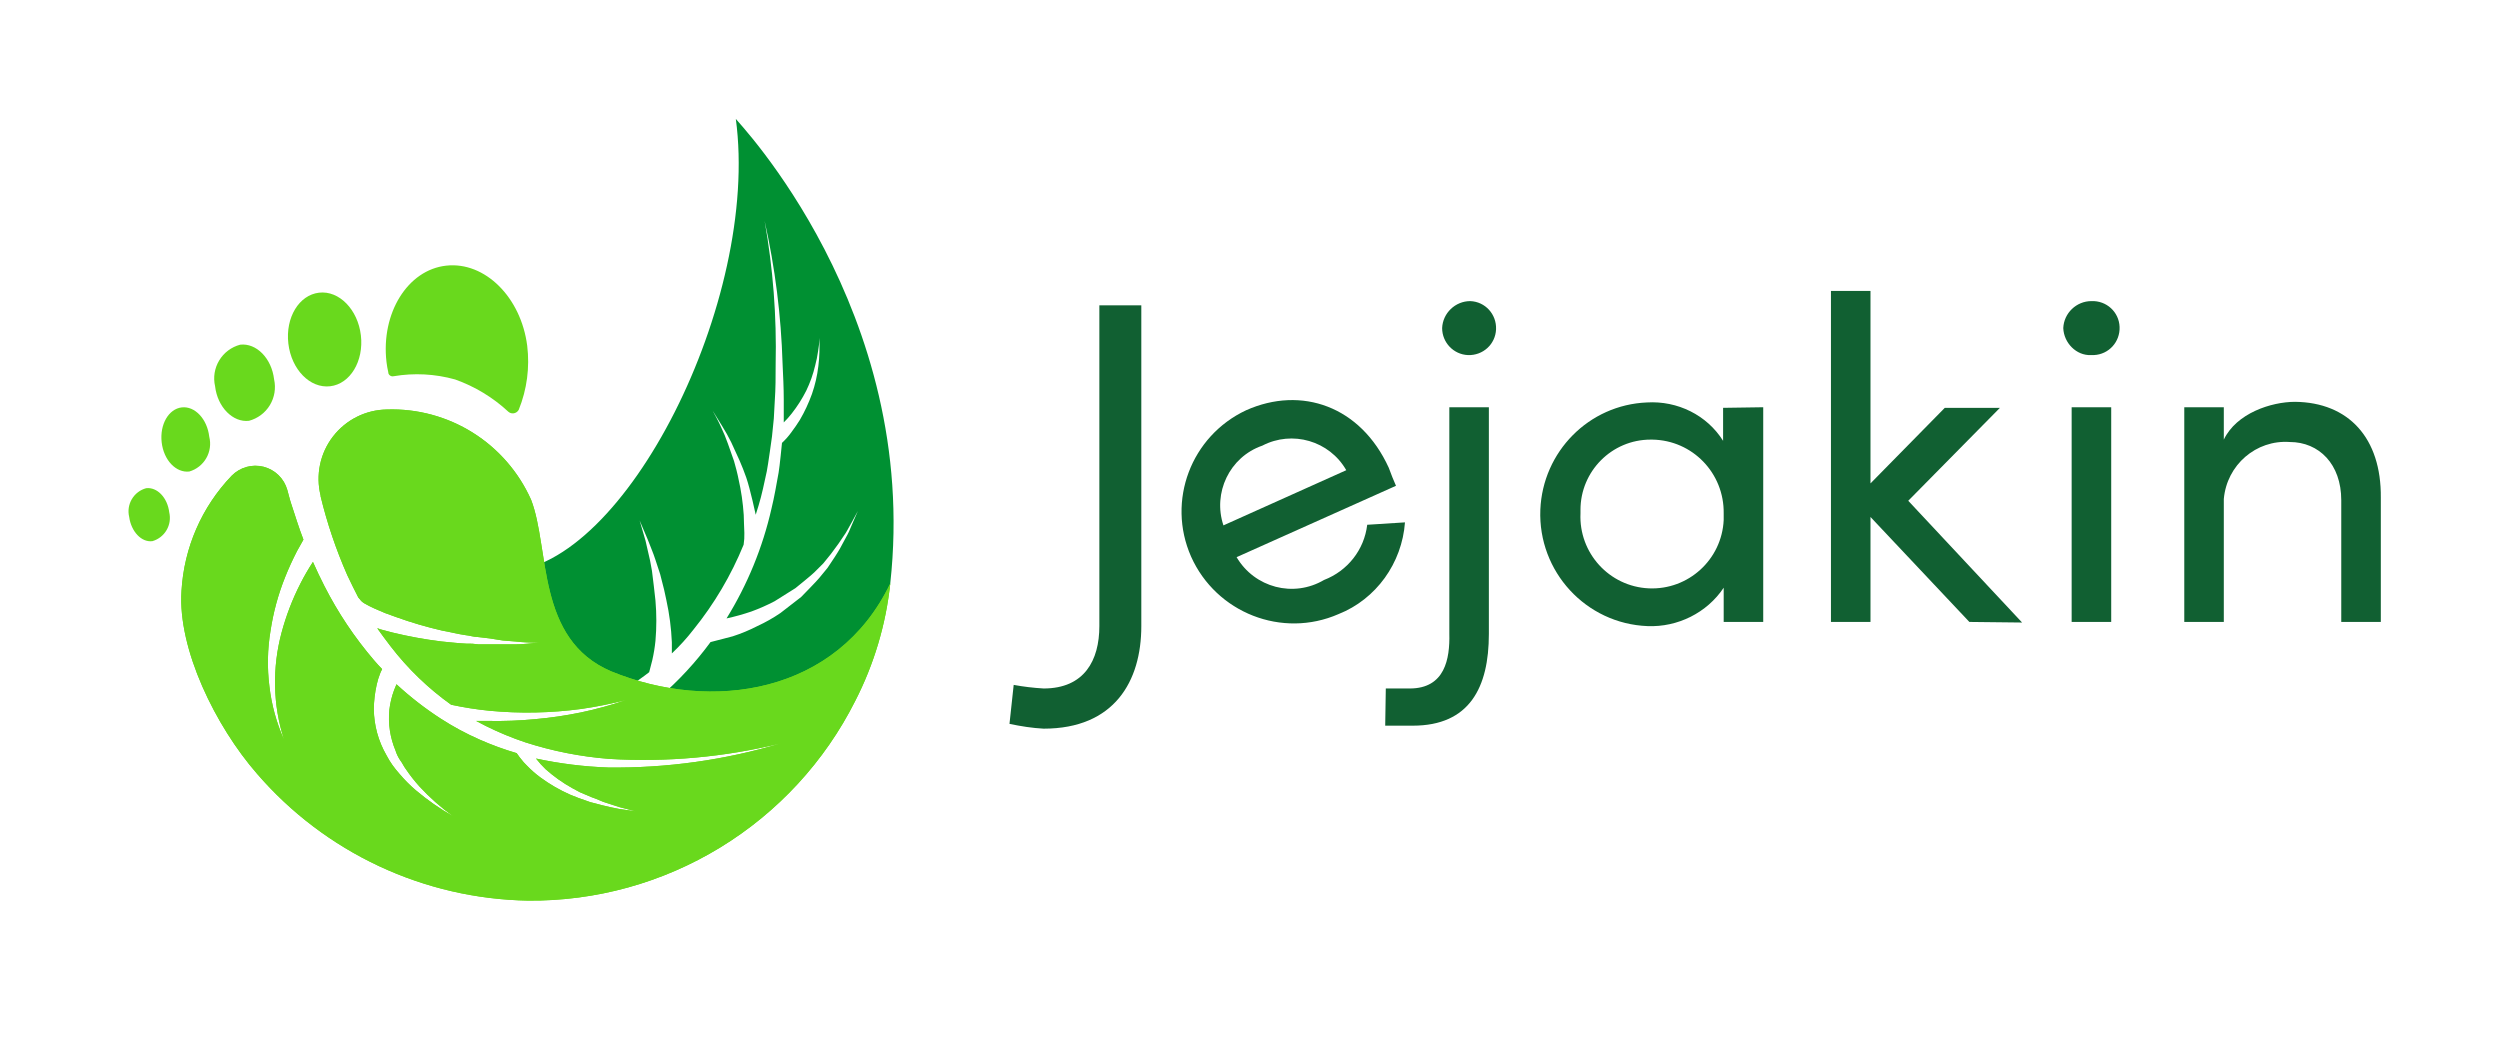
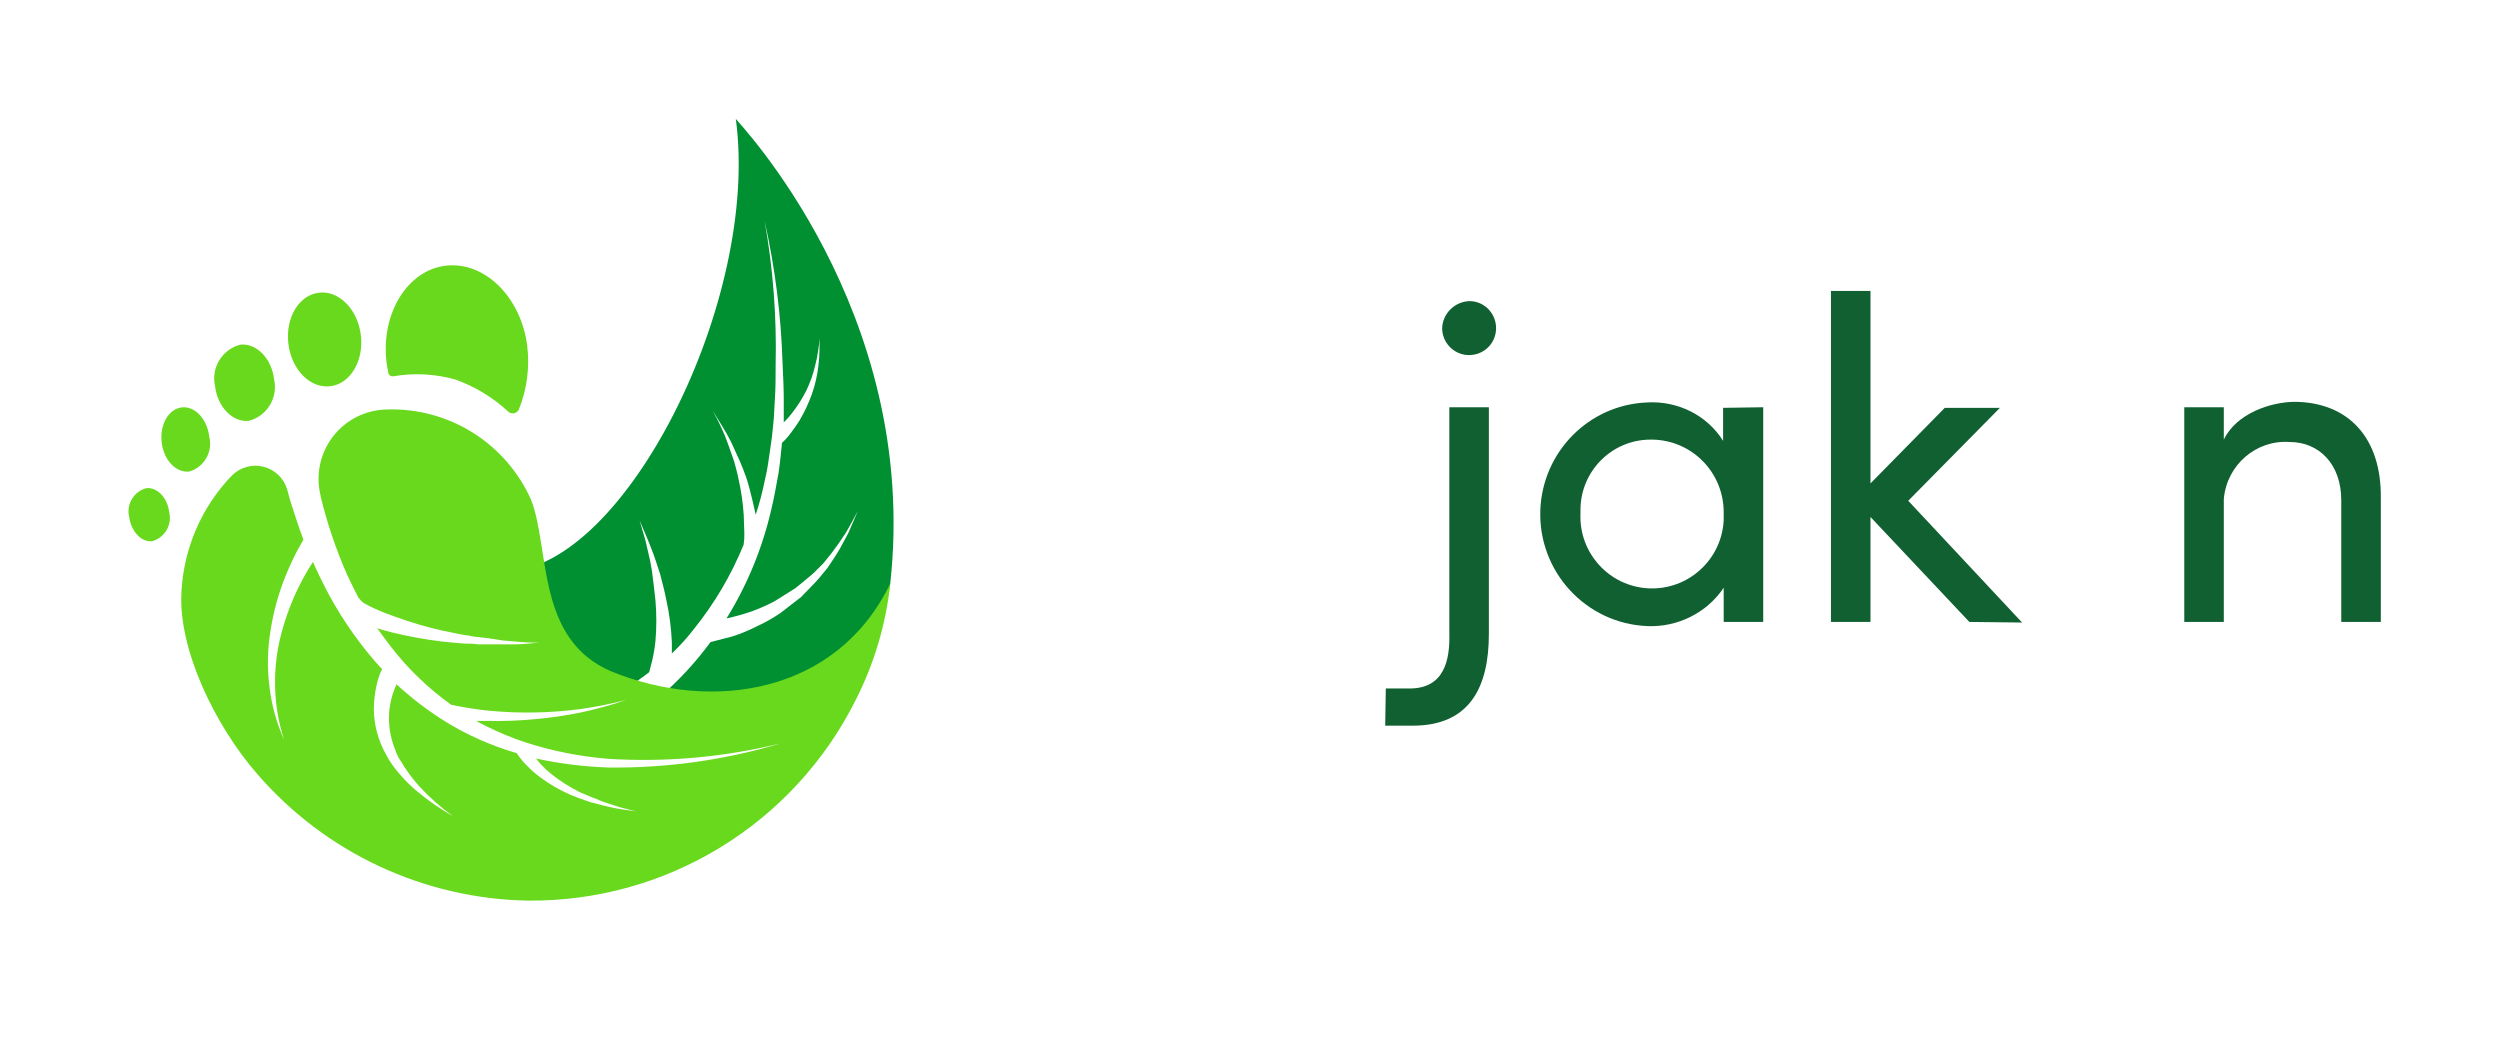
<svg xmlns="http://www.w3.org/2000/svg" width="97" height="41" viewBox="0 0 97 41" fill="none">
  <path d="M34.542 22.637C34.462 23.147 34.345 23.65 34.193 24.143C34.098 24.216 30.817 27.611 30.817 27.611L24.316 29.263L23.568 28.455C23.655 28.413 23.739 28.356 23.815 28.316C24.035 28.187 24.241 28.061 24.447 27.922C24.847 27.648 25.233 27.354 25.602 27.039C26.336 26.407 26.995 25.694 27.568 24.913C27.568 24.913 28.266 24.731 28.43 24.689C28.761 24.582 29.083 24.448 29.393 24.288C29.702 24.146 29.999 23.978 30.28 23.786L31.086 23.162C31.086 23.162 31.732 22.503 31.785 22.427L32.109 22.033L32.392 21.607C32.392 21.607 32.615 21.259 32.647 21.179L32.884 20.74C32.923 20.668 32.957 20.593 32.986 20.517L33.087 20.283L33.285 19.827L33.047 20.266L32.928 20.478C32.894 20.548 32.845 20.621 32.806 20.691L32.531 21.098C32.482 21.171 32.238 21.496 32.238 21.496L31.945 21.858L31.596 22.207C31.544 22.27 30.863 22.82 30.863 22.82L30.053 23.329C29.762 23.481 29.461 23.614 29.152 23.727C28.837 23.834 28.515 23.924 28.189 23.995C29.003 22.68 29.592 21.24 29.934 19.732C30.046 19.275 30.126 18.801 30.21 18.337C30.252 18.106 30.341 17.184 30.341 17.184C30.48 17.055 30.606 16.913 30.715 16.758C30.826 16.608 30.935 16.455 31.033 16.295C31.221 15.974 31.378 15.636 31.504 15.286C31.626 14.936 31.709 14.574 31.752 14.205C31.775 14.024 31.789 13.841 31.794 13.658C31.804 13.461 31.794 13.31 31.794 13.114C31.789 13.293 31.77 13.472 31.738 13.648C31.713 13.826 31.677 14.002 31.63 14.176C31.551 14.517 31.433 14.848 31.281 15.162C31.123 15.473 30.936 15.768 30.721 16.041C30.625 16.165 30.521 16.281 30.41 16.39V15.508C30.41 15.041 30.385 14.574 30.364 14.114C30.308 12.248 30.075 10.392 29.667 8.571C29.994 10.412 30.138 12.28 30.095 14.149C30.095 14.616 30.095 15.072 30.062 15.543L30.024 16.241L29.953 16.938C29.953 16.938 29.797 18.074 29.751 18.29C29.652 18.743 29.563 19.189 29.43 19.625C29.391 19.736 29.36 19.862 29.322 19.973C29.322 19.973 29.112 18.986 28.955 18.53C28.917 18.411 28.746 17.972 28.693 17.864L28.372 17.163C28.267 16.948 28.15 16.739 28.023 16.537C27.897 16.327 27.771 16.121 27.649 15.93C27.761 16.139 27.876 16.346 27.974 16.565C28.075 16.776 28.165 16.992 28.242 17.213L28.48 17.889C28.518 18.001 28.634 18.461 28.654 18.586C28.759 19.045 28.826 19.511 28.857 19.981C28.857 20.208 28.877 20.451 28.881 20.678C28.886 20.831 28.876 20.983 28.853 21.134C28.368 22.322 27.712 23.432 26.906 24.429C26.651 24.758 26.37 25.067 26.068 25.352V24.92C26.044 24.37 25.973 23.823 25.855 23.285L25.767 22.878L25.614 22.278L25.425 21.703C25.341 21.441 25.233 21.201 25.136 20.943L24.817 20.193L25.045 20.974C25.097 21.229 25.171 21.497 25.223 21.752L25.296 22.149L25.369 22.743L25.432 23.303C25.477 23.822 25.477 24.345 25.432 24.864C25.407 25.115 25.366 25.364 25.31 25.61C25.277 25.736 25.195 26.042 25.188 26.081C25.118 26.144 24.242 26.778 23.857 27.019C23.669 27.138 23.086 26.67 22.904 26.521C22.32 25.947 21.774 25.336 21.271 24.691L18.619 22.899C18.619 22.899 18.577 22.201 19.666 22.17C24.242 22.044 29.499 11.656 28.55 4.614C28.573 4.68 35.709 12.042 34.542 22.637Z" fill="#009032" />
  <path d="M5.672 18.942C6.098 18.893 6.499 19.311 6.566 19.876C6.622 20.111 6.586 20.358 6.464 20.567C6.343 20.776 6.145 20.93 5.913 20.997C5.484 21.051 5.089 20.62 5.012 20.056C4.955 19.821 4.993 19.573 5.116 19.365C5.239 19.157 5.439 19.005 5.672 18.942Z" fill="#69D91D" />
  <path d="M7.051 15.807C7.561 15.748 8.04 16.257 8.119 16.944C8.19 17.225 8.149 17.523 8.004 17.776C7.86 18.027 7.624 18.214 7.345 18.295C6.834 18.354 6.353 17.861 6.273 17.163C6.193 16.466 6.544 15.867 7.051 15.807Z" fill="#69D91D" />
  <path d="M9.318 13.374C9.947 13.301 10.54 13.902 10.635 14.72C10.711 15.062 10.653 15.42 10.471 15.72C10.29 16.019 9.999 16.237 9.661 16.327C9.036 16.401 8.439 15.797 8.345 14.986C8.266 14.643 8.324 14.284 8.506 13.983C8.687 13.682 8.979 13.464 9.318 13.374Z" fill="#69D91D" />
  <path d="M12.379 11.356C13.157 11.265 13.884 12.008 14.002 13.01C14.121 14.011 13.587 14.899 12.808 14.987C12.03 15.076 11.307 14.341 11.188 13.33C11.07 12.319 11.604 11.446 12.379 11.356Z" fill="#69D91D" />
  <path d="M20.129 15.895C20.098 15.956 20.044 16.003 19.979 16.025C19.914 16.047 19.842 16.043 19.78 16.013C19.761 16.005 19.743 15.993 19.727 15.978C19.131 15.423 18.426 14.996 17.658 14.723C16.881 14.506 16.066 14.463 15.27 14.598C15.226 14.608 15.18 14.6 15.142 14.576C15.103 14.552 15.076 14.514 15.066 14.47V14.465C15.066 14.459 15.066 14.453 15.066 14.447C15.035 14.314 15.012 14.181 14.996 14.046C14.776 12.15 15.816 10.471 17.314 10.307C18.812 10.142 20.215 11.53 20.456 13.416C20.558 14.257 20.446 15.11 20.129 15.895Z" fill="#69D91D" />
  <path d="M34.543 22.637C34.374 24.228 33.912 25.773 33.182 27.197C32.001 29.545 30.186 31.515 27.942 32.884C25.699 34.254 23.117 34.967 20.489 34.944C18.488 34.91 16.517 34.454 14.705 33.606C12.893 32.758 11.28 31.536 9.973 30.022C8.364 28.177 6.892 25.183 7.042 22.928C7.138 21.253 7.828 19.668 8.989 18.458C9.147 18.297 9.344 18.18 9.562 18.118C9.779 18.057 10.009 18.055 10.227 18.11C10.446 18.166 10.646 18.279 10.808 18.436C10.969 18.594 11.086 18.791 11.148 19.009C11.2 19.187 11.242 19.381 11.298 19.543C11.452 20.01 11.595 20.477 11.773 20.937C11.692 21.09 11.608 21.227 11.525 21.38C11.357 21.708 11.203 22.039 11.066 22.384C10.795 23.057 10.604 23.759 10.496 24.476C10.377 25.19 10.363 25.918 10.454 26.637C10.537 27.35 10.729 28.047 11.022 28.702C10.802 28.026 10.684 27.321 10.673 26.61C10.659 25.914 10.744 25.219 10.925 24.546C11.101 23.888 11.346 23.25 11.656 22.643C11.803 22.354 11.965 22.074 12.142 21.803C12.282 22.119 12.432 22.437 12.586 22.737C13.111 23.768 13.756 24.733 14.508 25.612C14.607 25.734 14.717 25.845 14.826 25.96C14.798 26.012 14.784 26.054 14.756 26.11C14.697 26.257 14.65 26.409 14.616 26.563C14.546 26.875 14.508 27.193 14.504 27.513C14.511 28.141 14.679 28.757 14.993 29.301C15.062 29.434 15.14 29.562 15.227 29.685C15.314 29.805 15.407 29.922 15.506 30.033C15.698 30.258 15.906 30.468 16.131 30.66C16.581 31.041 17.066 31.379 17.579 31.669C17.106 31.33 16.669 30.943 16.274 30.515C16.083 30.303 15.906 30.077 15.746 29.84C15.662 29.732 15.606 29.592 15.523 29.491C15.446 29.376 15.386 29.25 15.345 29.118C15.136 28.619 15.054 28.077 15.107 27.539C15.138 27.28 15.199 27.027 15.289 26.782C15.317 26.699 15.359 26.629 15.383 26.549C15.915 27.041 16.489 27.487 17.098 27.881C17.583 28.196 18.093 28.47 18.623 28.702C19.089 28.908 19.568 29.082 20.057 29.225C20.057 29.253 20.085 29.267 20.099 29.294C20.134 29.347 20.171 29.397 20.212 29.444C20.282 29.538 20.36 29.625 20.445 29.706C20.604 29.871 20.776 30.023 20.96 30.159C21.323 30.427 21.715 30.654 22.128 30.836L22.436 30.958L22.754 31.07L22.908 31.125L23.062 31.163L23.38 31.247C23.59 31.303 23.814 31.346 24.021 31.387L24.673 31.481L24.033 31.316L23.409 31.112L23.105 30.986L22.951 30.93L22.499 30.738L22.22 30.588C21.844 30.381 21.492 30.132 21.171 29.846C21.036 29.717 20.911 29.578 20.797 29.431C21.717 29.629 22.654 29.746 23.595 29.779C25.864 29.808 28.125 29.491 30.3 28.841C28.117 29.377 25.866 29.581 23.623 29.444C22.517 29.357 21.426 29.14 20.371 28.799C19.85 28.624 19.341 28.413 18.85 28.168L18.476 27.973H18.958C19.562 27.984 20.166 27.961 20.767 27.903C21.364 27.851 21.959 27.763 22.547 27.641C23.139 27.516 23.723 27.355 24.296 27.159C23.72 27.306 23.137 27.423 22.549 27.508C21.368 27.666 20.174 27.69 18.988 27.577C18.49 27.527 17.994 27.449 17.505 27.344C16.613 26.708 15.821 25.943 15.154 25.075C14.972 24.841 14.805 24.608 14.637 24.377C14.676 24.384 14.713 24.396 14.748 24.415L15.223 24.541C15.851 24.694 16.488 24.81 17.129 24.889C17.451 24.917 17.769 24.959 18.091 24.973C18.25 24.968 18.409 24.978 18.566 25.001H19.983C20.305 25.001 20.61 24.959 20.927 24.931C20.612 24.938 20.297 24.924 19.983 24.889L19.509 24.851L19.005 24.771L18.53 24.715C18.379 24.715 18.226 24.659 18.071 24.645C17.767 24.603 17.459 24.519 17.155 24.467C16.552 24.328 15.957 24.154 15.375 23.944L14.944 23.788C14.808 23.735 14.665 23.665 14.529 23.61C14.391 23.549 14.257 23.48 14.127 23.404C14.004 23.334 13.973 23.25 13.903 23.184C13.753 22.894 13.613 22.605 13.475 22.316C13.039 21.328 12.693 20.304 12.439 19.255V19.228C12.342 18.834 12.334 18.424 12.417 18.027C12.5 17.631 12.672 17.258 12.919 16.937C13.166 16.616 13.483 16.355 13.845 16.173C14.207 15.991 14.606 15.894 15.011 15.888C16.187 15.849 17.348 16.162 18.345 16.787C19.341 17.412 20.129 18.32 20.608 19.395C21.345 21.305 20.796 24.812 23.717 26.049C27.606 27.643 32.471 26.942 34.543 22.637Z" fill="#69D91D" />
-   <path d="M34.543 22.637C34.374 24.228 33.912 25.773 33.182 27.197C32.001 29.545 30.186 31.515 27.942 32.884C25.699 34.254 23.117 34.967 20.489 34.944C18.488 34.91 16.517 34.454 14.705 33.606C12.893 32.758 11.28 31.536 9.973 30.022C8.364 28.177 6.892 25.183 7.042 22.928C7.138 21.253 7.828 19.668 8.989 18.458C9.147 18.297 9.344 18.18 9.562 18.118C9.779 18.057 10.009 18.055 10.227 18.11C10.446 18.166 10.646 18.279 10.808 18.436C10.969 18.594 11.086 18.791 11.148 19.009C11.2 19.187 11.242 19.381 11.298 19.543C11.452 20.01 11.595 20.477 11.773 20.937C11.692 21.09 11.608 21.227 11.525 21.38C11.357 21.708 11.203 22.039 11.066 22.384C10.795 23.057 10.604 23.759 10.496 24.476C10.377 25.19 10.363 25.918 10.454 26.637C10.537 27.35 10.729 28.047 11.022 28.702C10.802 28.026 10.684 27.321 10.673 26.61C10.659 25.914 10.744 25.219 10.925 24.546C11.101 23.888 11.346 23.25 11.656 22.643C11.803 22.354 11.965 22.074 12.142 21.803C12.282 22.119 12.432 22.437 12.586 22.737C13.111 23.768 13.756 24.733 14.508 25.612C14.607 25.734 14.717 25.845 14.826 25.96C14.798 26.012 14.784 26.054 14.756 26.11C14.697 26.257 14.65 26.409 14.616 26.563C14.546 26.875 14.508 27.193 14.504 27.513C14.511 28.141 14.679 28.757 14.993 29.301C15.062 29.434 15.14 29.562 15.227 29.685C15.314 29.805 15.407 29.922 15.506 30.033C15.698 30.258 15.906 30.468 16.131 30.66C16.581 31.041 17.066 31.379 17.579 31.669C17.106 31.33 16.669 30.943 16.274 30.515C16.083 30.303 15.906 30.077 15.746 29.84C15.662 29.732 15.606 29.592 15.523 29.491C15.446 29.376 15.386 29.25 15.345 29.118C15.136 28.619 15.054 28.077 15.107 27.539C15.138 27.28 15.199 27.027 15.289 26.782C15.317 26.699 15.359 26.629 15.383 26.549C15.915 27.041 16.489 27.487 17.098 27.881C17.583 28.196 18.093 28.47 18.623 28.702C19.089 28.908 19.568 29.082 20.057 29.225C20.057 29.253 20.085 29.267 20.099 29.294C20.134 29.347 20.171 29.397 20.212 29.444C20.282 29.538 20.36 29.625 20.445 29.706C20.604 29.871 20.776 30.023 20.96 30.159C21.323 30.427 21.715 30.654 22.128 30.836L22.436 30.958L22.754 31.07L22.908 31.125L23.062 31.163L23.38 31.247C23.59 31.303 23.814 31.346 24.021 31.387L24.673 31.481L24.033 31.316L23.409 31.112L23.105 30.986L22.951 30.93L22.499 30.738L22.22 30.588C21.844 30.381 21.492 30.132 21.171 29.846C21.036 29.717 20.911 29.578 20.797 29.431C21.717 29.629 22.654 29.746 23.595 29.779C25.864 29.808 28.125 29.491 30.3 28.841C28.117 29.377 25.866 29.581 23.623 29.444C22.517 29.357 21.426 29.14 20.371 28.799C19.85 28.624 19.341 28.413 18.85 28.168L18.476 27.973H18.958C19.562 27.984 20.166 27.961 20.767 27.903C21.364 27.851 21.959 27.763 22.547 27.641C23.139 27.516 23.723 27.355 24.296 27.159C23.72 27.306 23.137 27.423 22.549 27.508C21.368 27.666 20.174 27.69 18.988 27.577C18.49 27.527 17.994 27.449 17.505 27.344C16.613 26.708 15.821 25.943 15.154 25.075C14.972 24.841 14.805 24.608 14.637 24.377C14.676 24.384 14.713 24.396 14.748 24.415L15.223 24.541C15.851 24.694 16.488 24.81 17.129 24.889C17.451 24.917 17.769 24.959 18.091 24.973C18.25 24.968 18.409 24.978 18.566 25.001H19.983C20.305 25.001 20.61 24.959 20.927 24.931C20.612 24.938 20.297 24.924 19.983 24.889L19.509 24.851L19.005 24.771L18.53 24.715C18.379 24.715 18.226 24.659 18.071 24.645C17.767 24.603 17.459 24.519 17.155 24.467C16.552 24.328 15.957 24.154 15.375 23.944L14.944 23.788C14.808 23.735 14.665 23.665 14.529 23.61C14.391 23.549 14.257 23.48 14.127 23.404C14.004 23.334 13.973 23.25 13.903 23.184C13.753 22.894 13.613 22.605 13.475 22.316C13.039 21.328 12.693 20.304 12.439 19.255V19.228C12.342 18.834 12.334 18.424 12.417 18.027C12.5 17.631 12.672 17.258 12.919 16.937C13.166 16.616 13.483 16.355 13.845 16.173C14.207 15.991 14.606 15.894 15.011 15.888C16.187 15.849 17.348 16.162 18.345 16.787C19.341 17.412 20.129 18.32 20.608 19.395C21.345 21.305 20.796 24.812 23.717 26.049C27.606 27.643 32.471 26.942 34.543 22.637Z" fill="#69D91D" />
-   <path d="M39.168 28.086L39.331 26.574C39.703 26.643 40.098 26.69 40.493 26.713C42.074 26.713 42.655 25.62 42.655 24.294V11.846H44.283V24.294C44.283 26.434 43.236 28.272 40.493 28.272C40.051 28.249 39.61 28.179 39.168 28.086Z" fill="#116032" />
-   <path d="M54.164 18.849L47.98 21.618C48.678 22.804 50.189 23.2 51.374 22.502C52.281 22.153 52.932 21.338 53.048 20.361L54.513 20.268C54.397 21.85 53.397 23.246 51.932 23.828C49.747 24.782 47.19 23.782 46.213 21.595C45.26 19.431 46.213 16.918 48.352 15.917C50.491 14.963 52.793 15.755 53.885 18.151C53.978 18.407 54.071 18.64 54.164 18.849ZM52.235 18.244C51.584 17.104 50.142 16.685 48.98 17.29C47.701 17.732 47.05 19.128 47.469 20.385L52.235 18.244Z" fill="#116032" />
  <path d="M53.769 26.713H54.699C56.071 26.713 56.257 25.55 56.234 24.596V15.801H57.768V24.596C57.768 26.666 57.024 28.156 54.816 28.156H53.746L53.769 26.713ZM55.955 12.73C55.978 12.148 56.466 11.683 57.047 11.683C57.629 11.706 58.07 12.194 58.047 12.776C58.024 13.358 57.536 13.8 56.954 13.777C56.396 13.753 55.955 13.288 55.955 12.73Z" fill="#116032" />
  <path d="M68.413 15.801V24.13H66.879V22.804C66.228 23.781 65.089 24.34 63.926 24.293C61.532 24.2 59.672 22.176 59.765 19.779C59.858 17.523 61.648 15.708 63.903 15.615C65.089 15.545 66.228 16.103 66.856 17.104V15.824L68.413 15.801ZM66.879 19.919C66.902 18.36 65.67 17.081 64.112 17.057C64.089 17.057 64.066 17.057 64.043 17.057C62.532 17.057 61.323 18.29 61.323 19.779C61.323 19.826 61.323 19.873 61.323 19.919C61.253 21.455 62.439 22.758 63.973 22.828C65.507 22.897 66.809 21.711 66.879 20.175C66.879 20.105 66.879 20.012 66.879 19.919Z" fill="#116032" />
  <path d="M76.411 24.131L72.575 20.059V24.131H71.041V11.287H72.575V18.756L75.458 15.824H77.597L74.04 19.43L78.457 24.154L76.411 24.131Z" fill="#116032" />
-   <path d="M80.055 12.73C80.078 12.148 80.566 11.683 81.147 11.683C81.729 11.659 82.217 12.101 82.24 12.683C82.263 13.265 81.822 13.753 81.24 13.777C81.194 13.777 81.171 13.777 81.124 13.777C80.566 13.8 80.078 13.311 80.055 12.73ZM80.38 15.801H81.915V24.131H80.38V15.801Z" fill="#116032" />
  <path d="M92.376 19.314V24.13H90.841V19.407C90.841 18.011 89.981 17.15 88.842 17.15C87.54 17.057 86.401 18.035 86.284 19.361C86.284 19.454 86.284 19.547 86.284 19.617V24.13H84.75V15.801H86.284V17.057C86.773 16.034 88.121 15.591 89.051 15.591C91.12 15.615 92.399 16.987 92.376 19.314Z" fill="#116032" />
</svg>